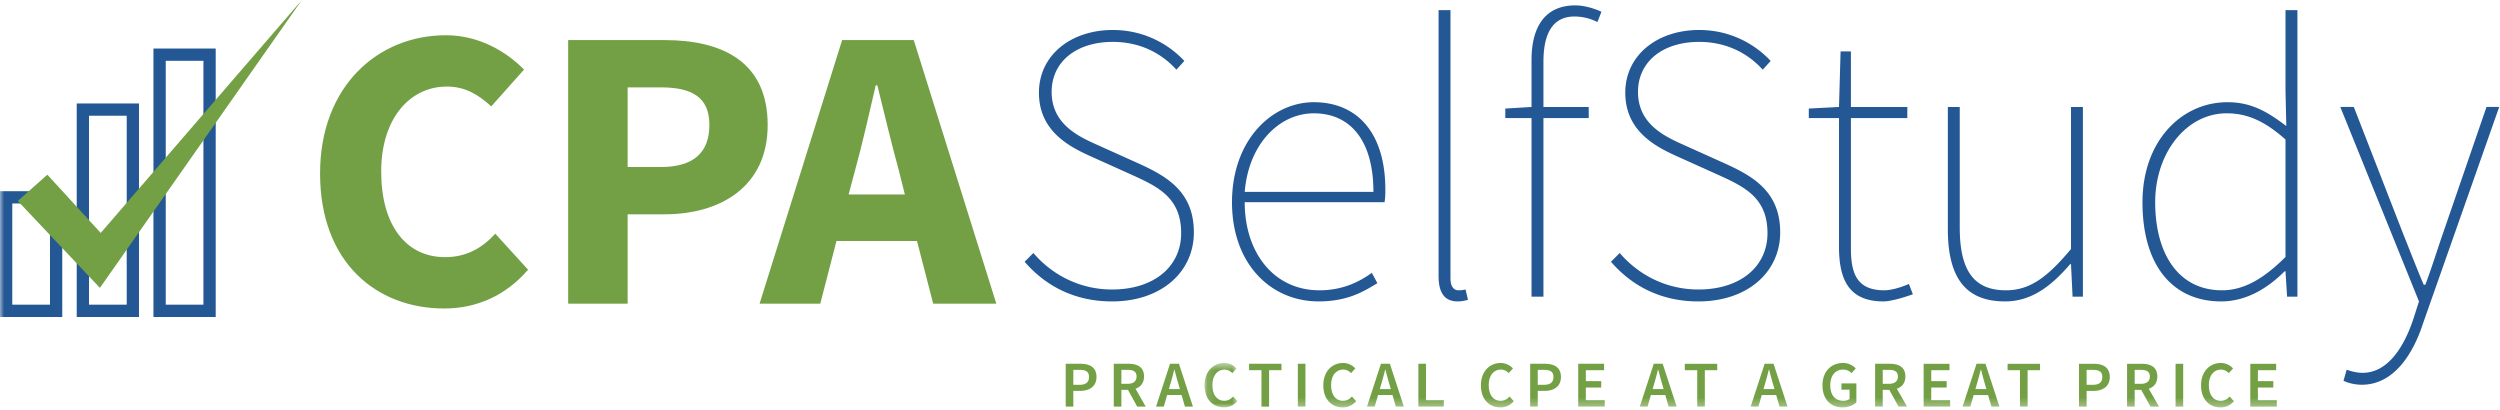
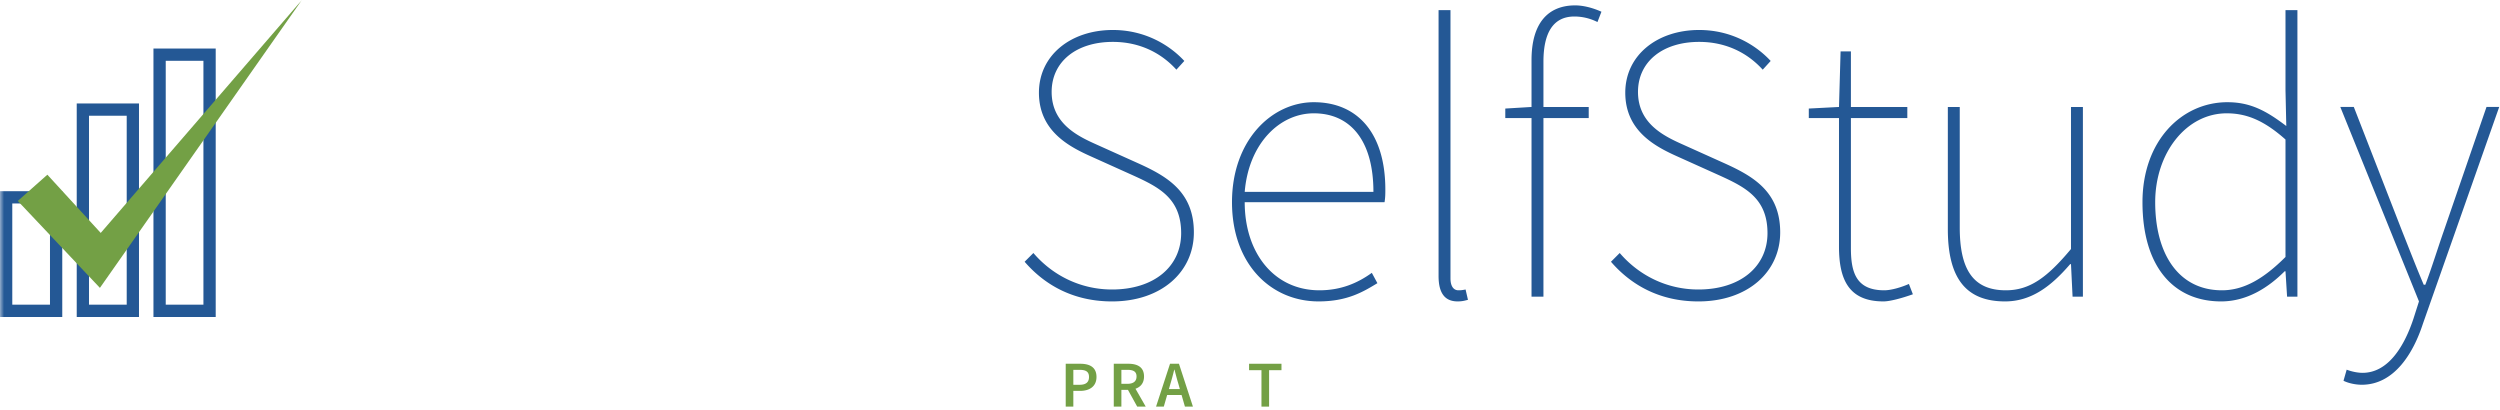
<svg xmlns="http://www.w3.org/2000/svg" xmlns:xlink="http://www.w3.org/1999/xlink" width="305" height="50">
  <defs>
    <path id="a" d="M.13.58h4.01V6H.13z" />
    <path id="c" d="M0 49.702h304.904V0H0z" />
  </defs>
  <g fill="none" fill-rule="evenodd">
-     <path d="M54.404 4.298c3.998 0 7.356 1.973 9.528 4.192l-3.998 4.488c-1.63-1.48-3.21-2.417-5.432-2.417-4.492 0-7.997 3.896-7.997 10.357 0 6.608 3.06 10.455 7.8 10.455 2.617 0 4.542-1.134 6.122-2.86l4 4.39c-2.667 3.106-6.221 4.733-10.22 4.733-8.344 0-15.158-5.671-15.158-16.471 0-10.653 7.06-16.867 15.355-16.867M80.62 20.376c4 0 5.925-1.776 5.925-5.13s-2.073-4.586-5.924-4.586h-4.049v9.716h4.049zM69.316 4.89h11.75c6.961 0 12.59 2.564 12.59 10.357 0 7.545-5.777 10.898-12.59 10.898h-4.493v10.9h-7.257V4.89zm41.076 18.838l-.74-2.958c-.889-3.206-1.777-7.003-2.617-10.357h-.197c-.79 3.403-1.63 7.151-2.518 10.357l-.79 2.958h6.862zm1.481 5.672h-9.824l-1.975 7.644h-7.406L102.74 4.89h8.738l10.072 32.154h-7.702l-1.975-7.644z" fill="#73A045" />
    <path d="M126.072 30.866c2.326 2.711 5.718 4.453 9.596 4.453 5.137 0 8.433-2.807 8.433-6.874 0-4.26-2.715-5.616-5.913-7.068l-4.943-2.227c-2.714-1.21-6.495-3.098-6.495-7.843 0-4.55 3.877-7.649 9.014-7.649 3.878 0 6.882 1.792 8.724 3.777l-.969 1.065c-1.842-2.034-4.46-3.39-7.755-3.39-4.458 0-7.463 2.421-7.463 6.101 0 3.97 3.345 5.47 5.622 6.487l4.943 2.226c3.539 1.598 6.786 3.486 6.786 8.424 0 4.841-3.975 8.424-9.984 8.424-4.75 0-8.24-2.034-10.663-4.84l1.067-1.066zm41.485-7.456c0-6.39-2.908-9.585-7.27-9.585-4.168 0-7.948 3.679-8.432 9.585h15.702zm-7.27-10.94c5.332 0 8.724 3.775 8.724 10.65 0 .484 0 .968-.097 1.55h-17.059c0 6.196 3.586 10.746 9.11 10.746 2.618 0 4.654-.87 6.398-2.13l.68 1.26c-1.747 1.063-3.685 2.226-7.174 2.226-5.816 0-10.565-4.55-10.565-12.103 0-7.552 4.846-12.2 9.983-12.2zm15.218-11.232h1.454v32.725c0 .97.388 1.453.97 1.453.193 0 .387 0 .872-.097l.29 1.26c-.388.096-.679.193-1.26.193-1.453 0-2.326-.871-2.326-3.099V1.238zM194.89 2.69a6.276 6.276 0 00-2.81-.677c-2.618 0-3.78 2.032-3.78 5.518v5.519h5.524v1.356H188.3v21.785h-1.454V14.406h-3.2v-1.163l3.2-.193V7.338c0-4.55 2.035-6.681 5.33-6.681.97 0 2.133.291 3.2.774l-.486 1.259zm2.715 28.176c2.326 2.711 5.719 4.453 9.596 4.453 5.137 0 8.433-2.807 8.433-6.874 0-4.26-2.714-5.616-5.913-7.068l-4.944-2.227c-2.713-1.21-6.493-3.098-6.493-7.843 0-4.55 3.877-7.649 9.013-7.649 3.878 0 6.883 1.792 8.725 3.777l-.97 1.065c-1.841-2.034-4.459-3.39-7.755-3.39-4.458 0-7.462 2.421-7.462 6.101 0 3.97 3.343 5.47 5.621 6.487l4.944 2.226c3.537 1.598 6.784 3.486 6.784 8.424 0 4.841-3.973 8.424-9.983 8.424-4.75 0-8.24-2.034-10.663-4.84l1.067-1.066zm26.752-16.46h-3.684v-1.163l3.684-.193.194-6.777h1.26v6.777h6.882v1.356h-6.882v15.878c0 3.003.678 5.132 4.07 5.132.873 0 2.134-.387 3.005-.774l.485 1.259c-1.356.483-2.81.871-3.586.871-4.265 0-5.428-2.711-5.428-6.681V14.406zm13.279-1.356h1.454v14.717c0 5.132 1.648 7.649 5.622 7.649 2.908 0 5.04-1.549 7.948-5.035V13.05h1.454v23.14h-1.26l-.194-3.969h-.097c-2.326 2.712-4.75 4.551-7.948 4.551-4.75 0-6.979-2.808-6.979-8.811V13.05zm33.44 22.366c2.713 0 5.137-1.452 7.754-4.066V17.02c-2.617-2.324-4.749-3.195-7.172-3.195-4.944 0-8.724 4.841-8.724 10.844 0 6.39 2.907 10.747 8.142 10.747m.679-22.946c2.81 0 4.75 1.064 7.172 2.904l-.097-4.357V1.238h1.455v34.953h-1.261l-.194-3.098h-.097c-1.938 1.936-4.556 3.68-7.754 3.68-5.816 0-9.596-4.26-9.596-12.104 0-7.455 4.75-12.2 10.372-12.2m16.477 33.017c2.908 0 4.943-2.808 6.203-6.584l.68-2.13-9.597-23.722h1.648l5.913 15.201c.775 1.936 1.744 4.454 2.617 6.488h.194c.775-2.034 1.55-4.552 2.229-6.488l5.234-15.201h1.55L295.6 39.483c-1.164 3.582-3.49 7.456-7.464 7.456-.775 0-1.648-.194-2.229-.485l.388-1.355c.484.193 1.26.387 1.938.387" fill="#245895" />
    <path d="M131.707 46.944c.777 0 1.152-.312 1.152-.951 0-.655-.392-.871-1.152-.871h-.76v1.822h.76zm-1.69-2.566h1.761c1.145 0 1.994.4 1.994 1.615 0 1.16-.865 1.695-1.994 1.695h-.831v1.919h-.93v-5.23zm6.792 2.446h.744c.713 0 1.105-.304 1.105-.895 0-.6-.392-.808-1.105-.808h-.744v1.703zm1.93 2.783l-1.13-2.047h-.8v2.047h-.929v-5.23h1.77c1.088 0 1.921.385 1.921 1.552 0 .8-.417 1.28-1.042 1.495l1.249 2.183h-1.04zm5.205-2.143l-.183-.64c-.169-.55-.322-1.15-.474-1.727h-.031a34.36 34.36 0 01-.465 1.727l-.183.64h1.336zm.208.728h-1.76l-.409 1.415h-.945l1.705-5.23h1.089l1.705 5.23h-.976l-.409-1.415z" fill="#73A045" />
    <g transform="translate(146.827 43.702)">
      <mask id="b" fill="#fff">
        <use xlink:href="#a" />
      </mask>
-       <path d="M2.547.58c.632 0 1.16.312 1.489.663l-.52.575c-.265-.263-.56-.431-.96-.431-.865 0-1.474.72-1.474 1.895 0 1.192.561 1.91 1.44 1.91.464 0 .8-.191 1.096-.518l.522.567c-.425.488-.977.76-1.633.76C1.17 6 .129 5.04.129 3.305.13 1.594 1.202.58 2.547.58" fill="#73A045" mask="url(#b)" />
    </g>
    <path fill="#73A045" d="M153.899 45.162h-1.512v-.784h3.953v.784h-1.511v4.445h-.93z" />
    <mask id="d" fill="#fff">
      <use xlink:href="#c" />
    </mask>
-     <path fill="#73A045" mask="url(#d)" d="M158.336 49.607h.93v-5.23h-.93zm5.526-5.325c.632 0 1.16.312 1.488.663l-.52.576c-.264-.264-.56-.432-.96-.432-.865 0-1.473.72-1.473 1.896 0 1.191.56 1.91 1.441 1.91.464 0 .8-.192 1.096-.519l.52.567c-.423.488-.976.76-1.633.76-1.336 0-2.376-.96-2.376-2.694 0-1.712 1.071-2.727 2.417-2.727m5.815 3.182l-.185-.64c-.168-.55-.32-1.15-.472-1.727h-.033a32.99 32.99 0 01-.464 1.727l-.184.64h1.338zm.207.728h-1.761l-.408 1.415h-.945l1.705-5.23h1.09l1.705 5.23h-.978l-.408-1.415zm3.156-3.814h.93v4.445h2.176v.784h-3.105zm10.051-.096c.632 0 1.16.312 1.488.663l-.52.576c-.264-.264-.56-.432-.96-.432-.864 0-1.473.72-1.473 1.896 0 1.191.56 1.91 1.44 1.91.464 0 .8-.192 1.096-.519l.522.567c-.425.488-.978.76-1.634.76-1.337 0-2.377-.96-2.377-2.694 0-1.712 1.072-2.727 2.418-2.727m5.278 2.662c.775 0 1.152-.312 1.152-.951 0-.655-.392-.871-1.152-.871h-.762v1.822h.762zm-1.69-2.566h1.761c1.145 0 1.994.4 1.994 1.615 0 1.16-.864 1.695-1.994 1.695h-.833v1.919h-.927v-5.23zm5.862 0h3.155v.784h-2.225v1.335h1.88v.783h-1.88v1.543h2.305v.784h-3.235zm10.419 3.086l-.185-.64c-.168-.55-.32-1.15-.471-1.727h-.033a32.99 32.99 0 01-.465 1.727l-.183.64h1.337zm.208.728h-1.761l-.408 1.415h-.945l1.704-5.23h1.09l1.705 5.23h-.977l-.408-1.415zm3.893-3.03h-1.513v-.784h3.954v.784h-1.512v4.445h-.929zm9.426 2.302l-.185-.64c-.168-.55-.32-1.15-.472-1.727h-.033a32.99 32.99 0 01-.464 1.727l-.184.64h1.338zm.207.728h-1.76l-.409 1.415h-.945l1.705-5.23h1.09l1.705 5.23h-.978l-.408-1.415zm8.146-3.91c.72 0 1.232.327 1.56.663l-.512.576c-.265-.256-.553-.432-1.04-.432-.93 0-1.554.72-1.554 1.896 0 1.191.553 1.91 1.602 1.91.295 0 .584-.08.752-.232v-1.127h-.993v-.76h1.825v2.303c-.36.352-.977.624-1.696.624-1.394 0-2.442-.96-2.442-2.694 0-1.712 1.08-2.727 2.498-2.727m4.854 2.542h.744c.712 0 1.105-.304 1.105-.895 0-.6-.393-.808-1.105-.808h-.744v1.703zm1.93 2.783l-1.13-2.047h-.8v2.047h-.93v-5.23h1.771c1.088 0 1.92.385 1.92 1.552 0 .8-.416 1.28-1.04 1.495l1.248 2.183h-1.04zm3.059-5.229h3.154v.784h-2.225v1.335h1.881v.783h-1.88v1.543h2.304v.784h-3.234zm7.657 3.086l-.186-.64c-.168-.55-.32-1.15-.471-1.727h-.033a32.99 32.99 0 01-.465 1.727l-.183.64h1.337zm.207.728h-1.761l-.408 1.415h-.945l1.704-5.23h1.09l1.705 5.23h-.977l-.408-1.415zm3.892-3.03h-1.512v-.784h3.953v.784h-1.511v4.445h-.93zm8.89 1.782c.777 0 1.152-.312 1.152-.951 0-.655-.392-.871-1.152-.871h-.76v1.822h.76zm-1.69-2.566h1.761c1.145 0 1.994.4 1.994 1.615 0 1.16-.865 1.695-1.994 1.695h-.831v1.919h-.93v-5.23zm6.791 2.446h.745c.713 0 1.105-.304 1.105-.895 0-.6-.392-.808-1.105-.808h-.744v1.703zm1.93 2.783l-1.13-2.047h-.8v2.047h-.928v-5.23h1.77c1.088 0 1.921.385 1.921 1.552 0 .8-.417 1.28-1.042 1.495l1.249 2.183h-1.04zm3.06 0h.93v-5.23h-.93zm5.526-5.325c.632 0 1.16.312 1.488.663l-.52.576c-.264-.264-.56-.432-.96-.432-.864 0-1.473.72-1.473 1.896 0 1.191.56 1.91 1.44 1.91.464 0 .8-.192 1.096-.519l.522.567c-.425.488-.978.76-1.634.76-1.336 0-2.377-.96-2.377-2.694 0-1.712 1.073-2.727 2.418-2.727m3.589.096h3.153v.784h-2.225v1.335h1.88v.783h-1.88v1.543h2.306v.784h-3.234z" />
    <path stroke="#245895" stroke-width="1.498" mask="url(#d)" d="M.75 37.922h6.097V24.076H.749zm9.36 0h6.098V13.37H10.11zm9.36 0h6.097V6.666h-6.096z" />
    <path fill="#73A045" mask="url(#d)" d="M2.17 24.515L12.189 35.12 36.829 0 12.288 28.417l-6.511-7.104z" />
  </g>
</svg>